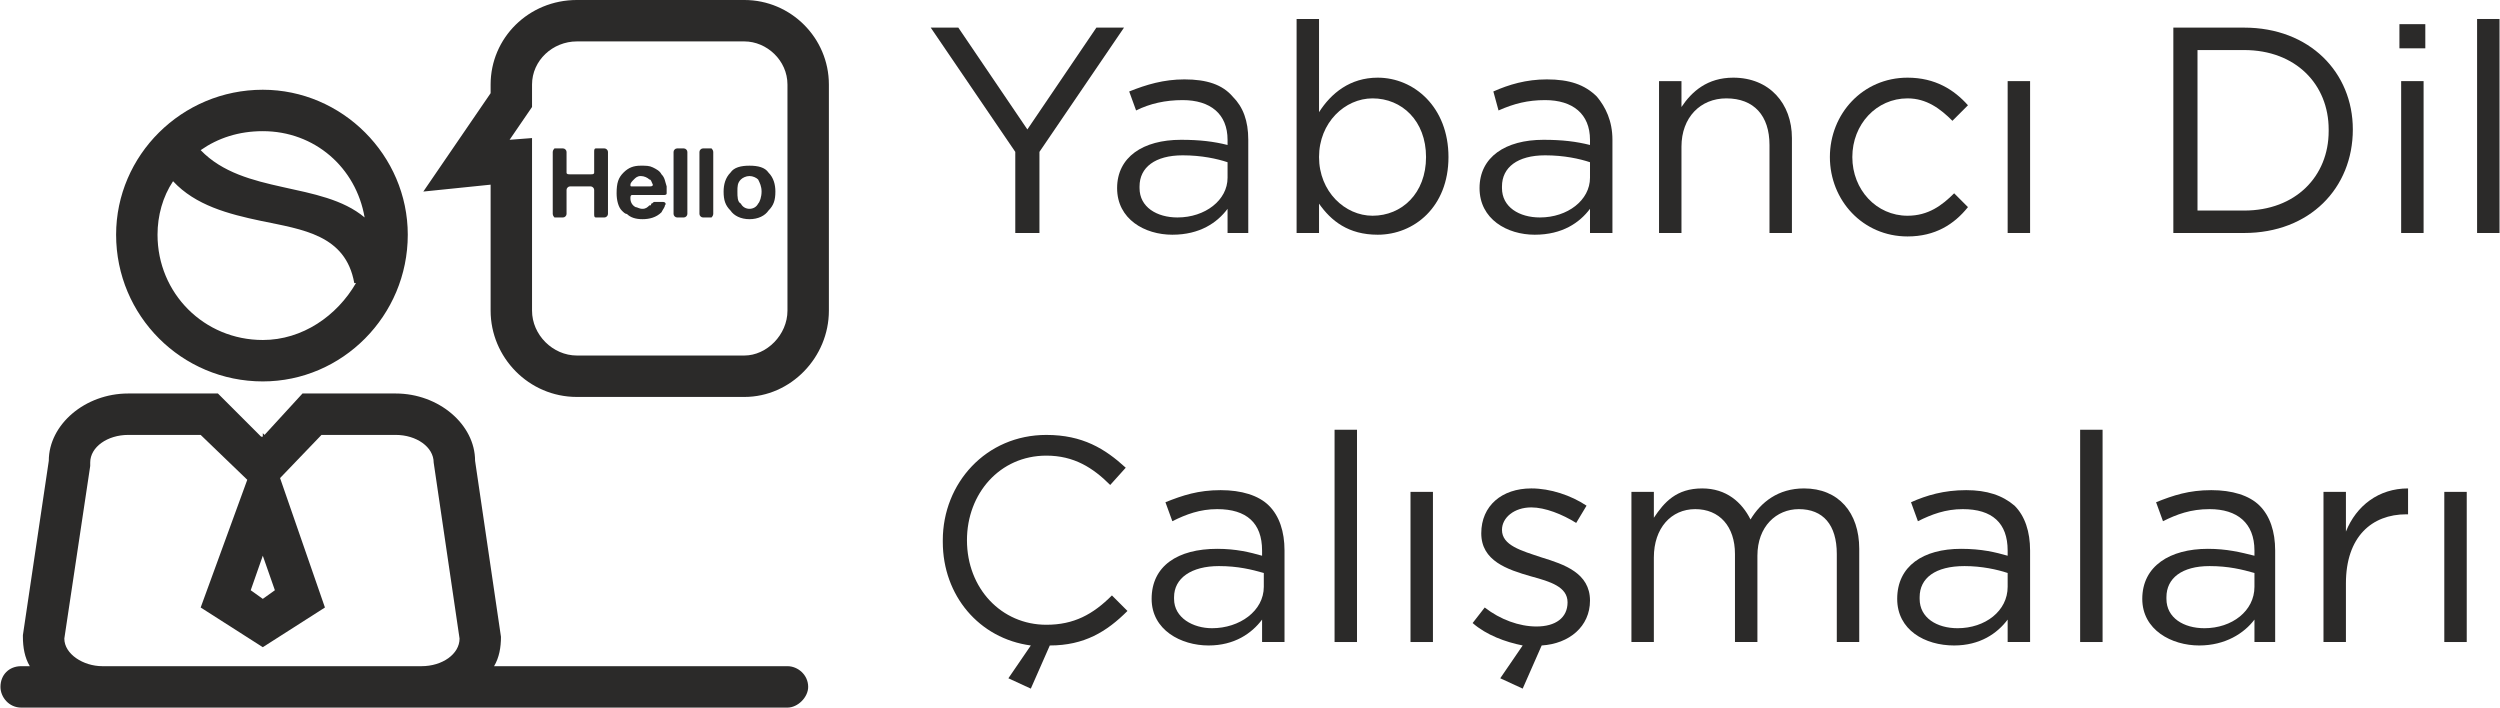
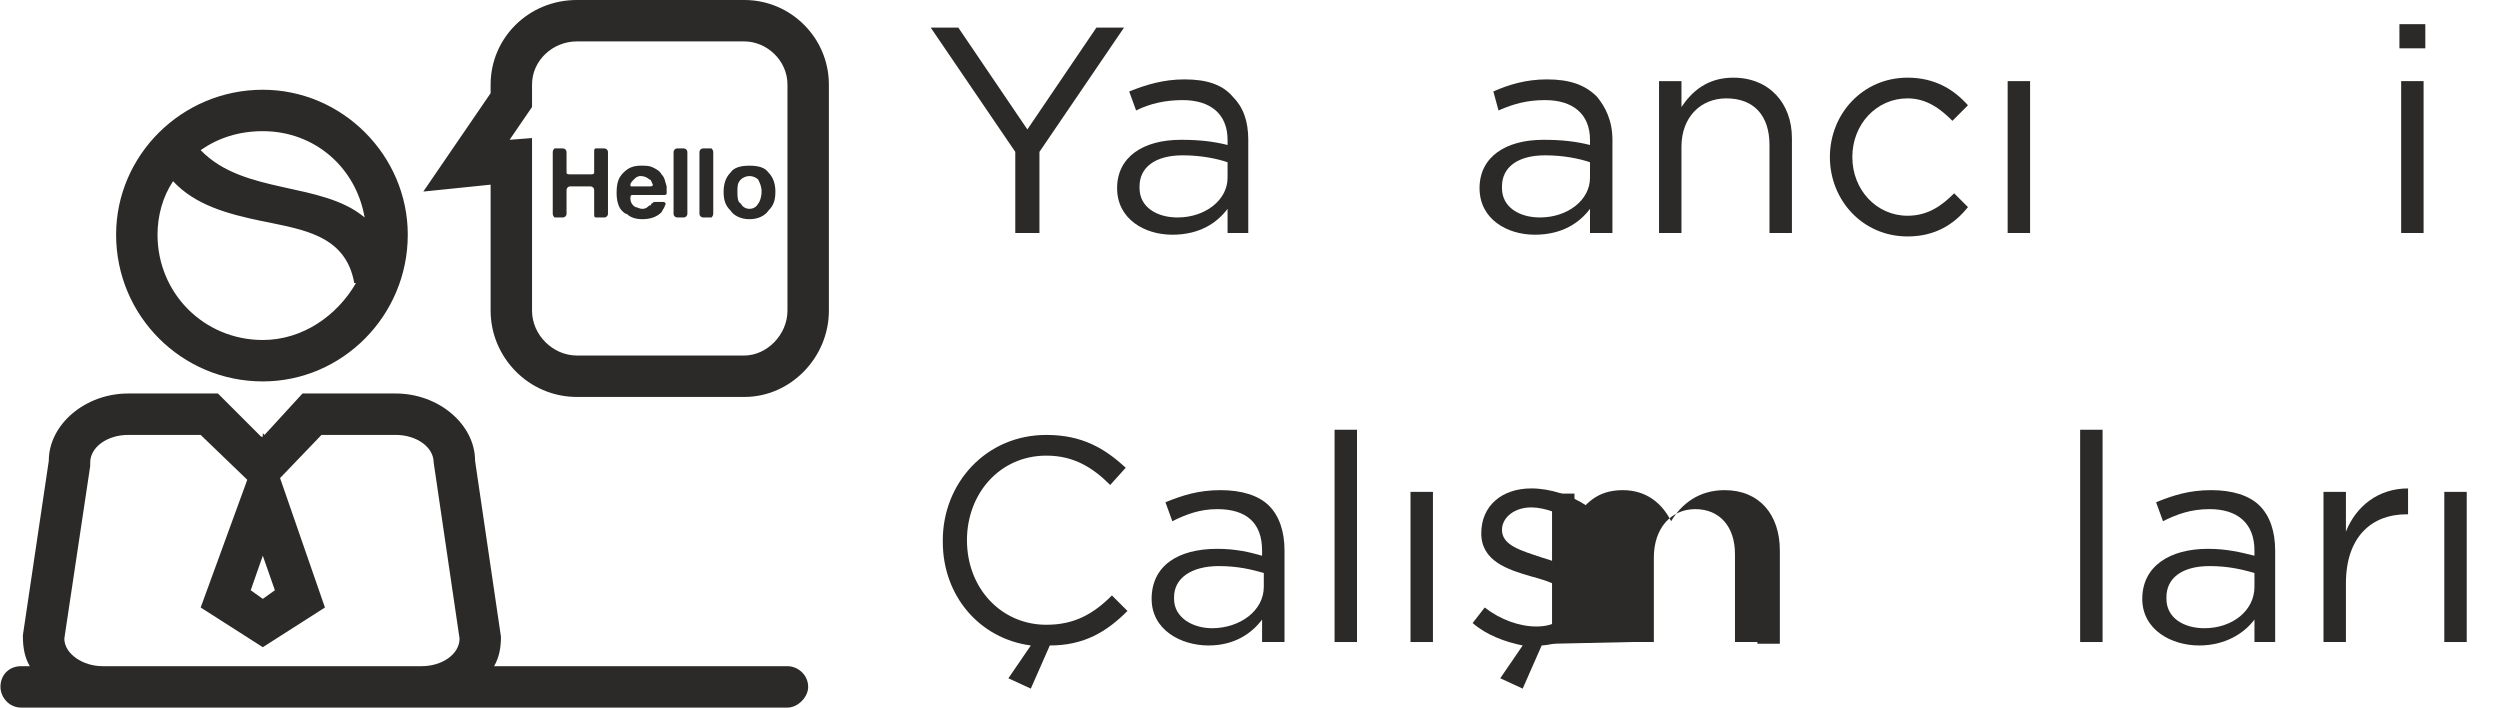
<svg xmlns="http://www.w3.org/2000/svg" xml:space="preserve" width="45.495mm" height="12.877mm" version="1.1" style="shape-rendering:geometricPrecision; text-rendering:geometricPrecision; image-rendering:optimizeQuality; fill-rule:evenodd; clip-rule:evenodd" viewBox="0 0 1448 410">
  <defs>
    <style type="text/css">
   
    .fil0 {fill:#2B2A29;fill-rule:nonzero}
   
  </style>
  </defs>
  <g id="Layer_x0020_1">
    <polygon class="fil0" points="588,135 602,135 602,88 651,16 635,16 595,75 555,16 539,16 588,88 " />
    <path class="fil0" d="M679 136c16,0 26,-7 32,-15l0 14 12 0 0 -54c0,-11 -3,-19 -9,-25 -6,-7 -15,-10 -28,-10 -12,0 -22,3 -32,7l4 11c8,-4 17,-6 27,-6 16,0 26,8 26,23l0 3c-8,-2 -16,-3 -27,-3 -22,0 -37,10 -37,28l0 0c0,18 16,27 32,27zm3 -10c-12,0 -22,-6 -22,-17l0 -1c0,-11 9,-18 25,-18 11,0 20,2 26,4l0 9c0,13 -13,23 -29,23z" />
-     <path class="fil0" d="M798 136c21,0 41,-16 41,-45l0 0c0,-29 -20,-46 -41,-46 -16,0 -27,9 -34,20l0 -54 -13 0 0 124 13 0 0 -17c7,10 17,18 34,18zm-3 -11c-16,0 -31,-14 -31,-34l0 0c0,-20 15,-34 31,-34 17,0 31,13 31,34l0 0c0,21 -14,34 -31,34z" />
    <path class="fil0" d="M889 136c16,0 26,-7 32,-15l0 14 13 0 0 -54c0,-11 -4,-19 -9,-25 -7,-7 -16,-10 -29,-10 -12,0 -22,3 -31,7l3 11c9,-4 17,-6 27,-6 16,0 26,8 26,23l0 3c-8,-2 -16,-3 -27,-3 -22,0 -37,10 -37,28l0 0c0,18 16,27 32,27zm3 -10c-12,0 -22,-6 -22,-17l0 -1c0,-11 9,-18 25,-18 11,0 20,2 26,4l0 9c0,13 -13,23 -29,23z" />
    <path class="fil0" d="M961 135l13 0 0 -50c0,-17 11,-28 26,-28 16,0 25,10 25,27l0 51 13 0 0 -55c0,-20 -13,-35 -34,-35 -15,0 -24,8 -30,17l0 -15 -13 0 0 88z" />
    <path class="fil0" d="M1105 137c16,0 27,-7 35,-17l-8 -8c-7,7 -15,13 -27,13 -18,0 -32,-15 -32,-34l0 0c0,-19 14,-34 32,-34 11,0 19,6 26,13l9 -9c-8,-9 -19,-16 -35,-16 -26,0 -45,21 -45,46l0 0c0,25 19,46 45,46z" />
    <polygon class="fil0" points="1163,135 1176,135 1176,47 1163,47 " />
-     <path class="fil0" d="M1259 135l41 0c38,0 63,-26 63,-60l0 0c0,-33 -25,-59 -63,-59l-41 0 0 119zm41 -106c30,0 49,20 49,46l0 1c0,26 -19,46 -49,46l-27 0 0 -93 27 0z" />
    <path class="fil0" d="M1390 28l15 0 0 -14 -15 0 0 14zm1 107l13 0 0 -88 -13 0 0 88z" />
-     <polygon class="fil0" points="1435,135 1448,135 1448,11 1435,11 " />
    <path class="fil0" d="M597 399l11 -25c20,0 33,-8 45,-20l-9 -9c-11,11 -22,17 -38,17 -26,0 -46,-21 -46,-49l0 0c0,-27 19,-49 46,-49 16,0 27,7 37,17l9 -10c-12,-11 -25,-19 -46,-19 -35,0 -60,28 -60,61l0 1c0,31 21,56 51,60l-13 19 13 6z" />
    <path class="fil0" d="M700 374c15,0 25,-7 31,-15l0 13 13 0 0 -53c0,-11 -3,-20 -9,-26 -6,-6 -16,-9 -28,-9 -13,0 -22,3 -32,7l4 11c8,-4 16,-7 26,-7 17,0 26,8 26,24l0 3c-7,-2 -15,-4 -26,-4 -23,0 -38,10 -38,29l0 0c0,18 17,27 33,27zm2 -10c-11,0 -22,-6 -22,-17l0 -1c0,-11 10,-18 26,-18 11,0 19,2 26,4l0 8c0,14 -14,24 -30,24z" />
    <polygon class="fil0" points="773,372 786,372 786,249 773,249 " />
    <polygon class="fil0" points="817,372 830,372 830,285 817,285 " />
    <path class="fil0" d="M882 399l11 -25c16,-1 28,-11 28,-26l0 0c0,-16 -15,-21 -28,-25 -12,-4 -23,-7 -23,-16l0 0c0,-7 7,-13 17,-13 8,0 18,4 26,9l6 -10c-9,-6 -21,-10 -32,-10 -17,0 -29,10 -29,26l0 0c0,16 15,21 29,25 11,3 21,6 21,15l0 0c0,9 -7,14 -18,14 -10,0 -21,-4 -30,-11l-7 9c8,7 19,11 29,13l-13 19 13 6z" />
-     <path class="fil0" d="M945 372l13 0 0 -49c0,-17 10,-28 24,-28 14,0 23,10 23,26l0 51 13 0 0 -50c0,-17 11,-27 24,-27 14,0 22,9 22,26l0 51 13 0 0 -54c0,-21 -12,-35 -32,-35 -15,0 -25,8 -31,18 -5,-10 -14,-18 -28,-18 -15,0 -22,8 -28,17l0 -15 -13 0 0 87z" />
-     <path class="fil0" d="M1132 374c15,0 25,-7 31,-15l0 13 13 0 0 -53c0,-11 -3,-20 -9,-26 -7,-6 -16,-9 -28,-9 -13,0 -23,3 -32,7l4 11c8,-4 16,-7 26,-7 17,0 26,8 26,24l0 3c-7,-2 -15,-4 -27,-4 -22,0 -37,10 -37,29l0 0c0,18 16,27 33,27zm2 -10c-12,0 -22,-6 -22,-17l0 -1c0,-11 9,-18 26,-18 10,0 19,2 25,4l0 8c0,14 -13,24 -29,24z" />
+     <path class="fil0" d="M945 372l13 0 0 -49c0,-17 10,-28 24,-28 14,0 23,10 23,26l0 51 13 0 0 -50l0 51 13 0 0 -54c0,-21 -12,-35 -32,-35 -15,0 -25,8 -31,18 -5,-10 -14,-18 -28,-18 -15,0 -22,8 -28,17l0 -15 -13 0 0 87z" />
    <polygon class="fil0" points="1205,372 1218,372 1218,249 1205,249 " />
    <path class="fil0" d="M1274 374c15,0 26,-7 32,-15l0 13 12 0 0 -53c0,-11 -3,-20 -9,-26 -6,-6 -16,-9 -28,-9 -13,0 -22,3 -32,7l4 11c8,-4 16,-7 27,-7 16,0 26,8 26,24l0 3c-8,-2 -16,-4 -27,-4 -22,0 -38,10 -38,29l0 0c0,18 17,27 33,27zm3 -10c-12,0 -22,-6 -22,-17l0 -1c0,-11 9,-18 25,-18 11,0 19,2 26,4l0 8c0,14 -13,24 -29,24z" />
    <path class="fil0" d="M1346 372l13 0 0 -34c0,-27 15,-40 35,-40l1 0 0 -15c-17,0 -30,10 -36,25l0 -23 -13 0 0 87z" />
    <polygon class="fil0" points="1416,372 1429,372 1429,285 1416,285 " />
    <path class="fil0" d="M67 136c0,47 38,85 85,85 46,0 84,-38 84,-85 0,-46 -38,-84 -84,-84 -47,0 -85,38 -85,84zm352 -25c0,5 1,8 4,11 2,3 6,5 11,5 5,0 9,-2 11,-5 3,-3 4,-6 4,-11 0,-4 -1,-8 -4,-11 -2,-3 -6,-4 -11,-4 -5,0 -9,1 -11,4 -3,3 -4,7 -4,11zm10 -7c1,-1 3,-2 5,-2 2,0 4,1 5,2 1,2 2,4 2,7 0,3 -1,6 -2,7 -1,2 -3,3 -5,3 -2,0 -4,-1 -5,-3 -2,-1 -2,-4 -2,-7 0,-3 0,-5 2,-7zm-17 -18l-5 0c-1,0 -2,1 -2,2l0 36c0,1 1,2 2,2l5 0c0,0 1,-1 1,-2l0 -36c0,-1 -1,-2 -1,-2zm-16 0l-4 0c-1,0 -2,1 -2,2l0 36c0,1 1,2 2,2l4 0c1,0 2,-1 2,-2l0 -36c0,-1 -1,-2 -2,-2zm-13 15c-1,-2 -3,-3 -5,-4 -2,-1 -4,-1 -7,-1 -4,0 -7,1 -10,4 -3,3 -4,6 -4,12 0,4 1,8 3,10 1,1 2,2 3,2 2,2 5,3 9,3 4,0 8,-1 11,-4 1,-2 2,-3 2,-4 1,-1 0,-2 -1,-2l-5 0c-1,0 -1,1 -2,1 0,1 0,1 -1,1 -1,1 -2,2 -4,2 -2,0 -3,-1 -4,-1 -2,-1 -3,-3 -3,-5 0,-1 0,-2 1,-2l18 0c1,0 2,0 2,-1 0,-2 0,-3 0,-4 -1,-3 -1,-5 -3,-7zm-7 7l-10 0c-1,0 -1,0 -1,-1 0,-1 1,-2 2,-3 1,-1 2,-2 4,-2 2,0 4,1 5,2 1,0 1,1 2,3 0,1 -1,1 -2,1zm-26 -22l-5 0c-1,0 -1,1 -1,2l0 12c0,1 -1,1 -2,1l-12 0c-1,0 -2,0 -2,-1l0 -12c0,-1 -1,-2 -2,-2l-5 0c0,0 -1,1 -1,2l0 36c0,1 1,2 1,2l5 0c1,0 2,-1 2,-2l0 -14c0,-1 1,-2 2,-2l12 0c1,0 2,1 2,2l0 14c0,1 0,2 1,2l5 0c1,0 2,-1 2,-2l0 -36c0,-1 -1,-2 -2,-2zm-338 324l47 0 185 0 212 0c6,0 12,-6 12,-12 0,-7 -6,-12 -12,-12l-170 0c3,-5 4,-11 4,-17l-15 -102c0,-21 -21,-39 -46,-39l-54 0 -22 24 -1 -1 0 2 -1 0 -25 -25 -52 0c-25,0 -46,18 -46,39l-15 101 0 1c0,6 1,12 4,17l-5 0c-7,0 -12,5 -12,12 0,6 5,12 12,12zm147 -68l-7 5 -7 -5 7 -20 7 20zm-122 28l15 -100 0 -2c0,-9 10,-16 22,-16l42 0 27 26 -27 74 36 23 36 -23 -26 -75 24 -25 43 0c12,0 22,7 22,16l15 102c0,9 -10,16 -22,16l-185 0c-11,0 -22,-7 -22,-16zm297 -370c-28,0 -50,22 -50,49l0 5 -39 57 39 -4 0 73c0,27 22,50 50,50l97 0c27,0 49,-23 49,-50l0 -131c0,-27 -22,-49 -49,-49l-97 0 0 0zm122 49l0 131c0,14 -12,26 -25,26l-97 0c-14,0 -26,-12 -26,-26l0 -100 -13 1 13 -19 0 -13c0,-14 12,-25 26,-25l97 0c13,0 25,11 25,25zm-304 148c-34,0 -61,-27 -61,-61 0,-11 3,-22 9,-31 13,14 32,19 51,23 24,5 49,8 54,36 1,0 1,0 1,0 -11,19 -31,33 -54,33zm59 -71c-25,-21 -70,-13 -95,-39 10,-7 22,-11 36,-11 30,0 54,21 59,50z" />
  </g>
</svg>